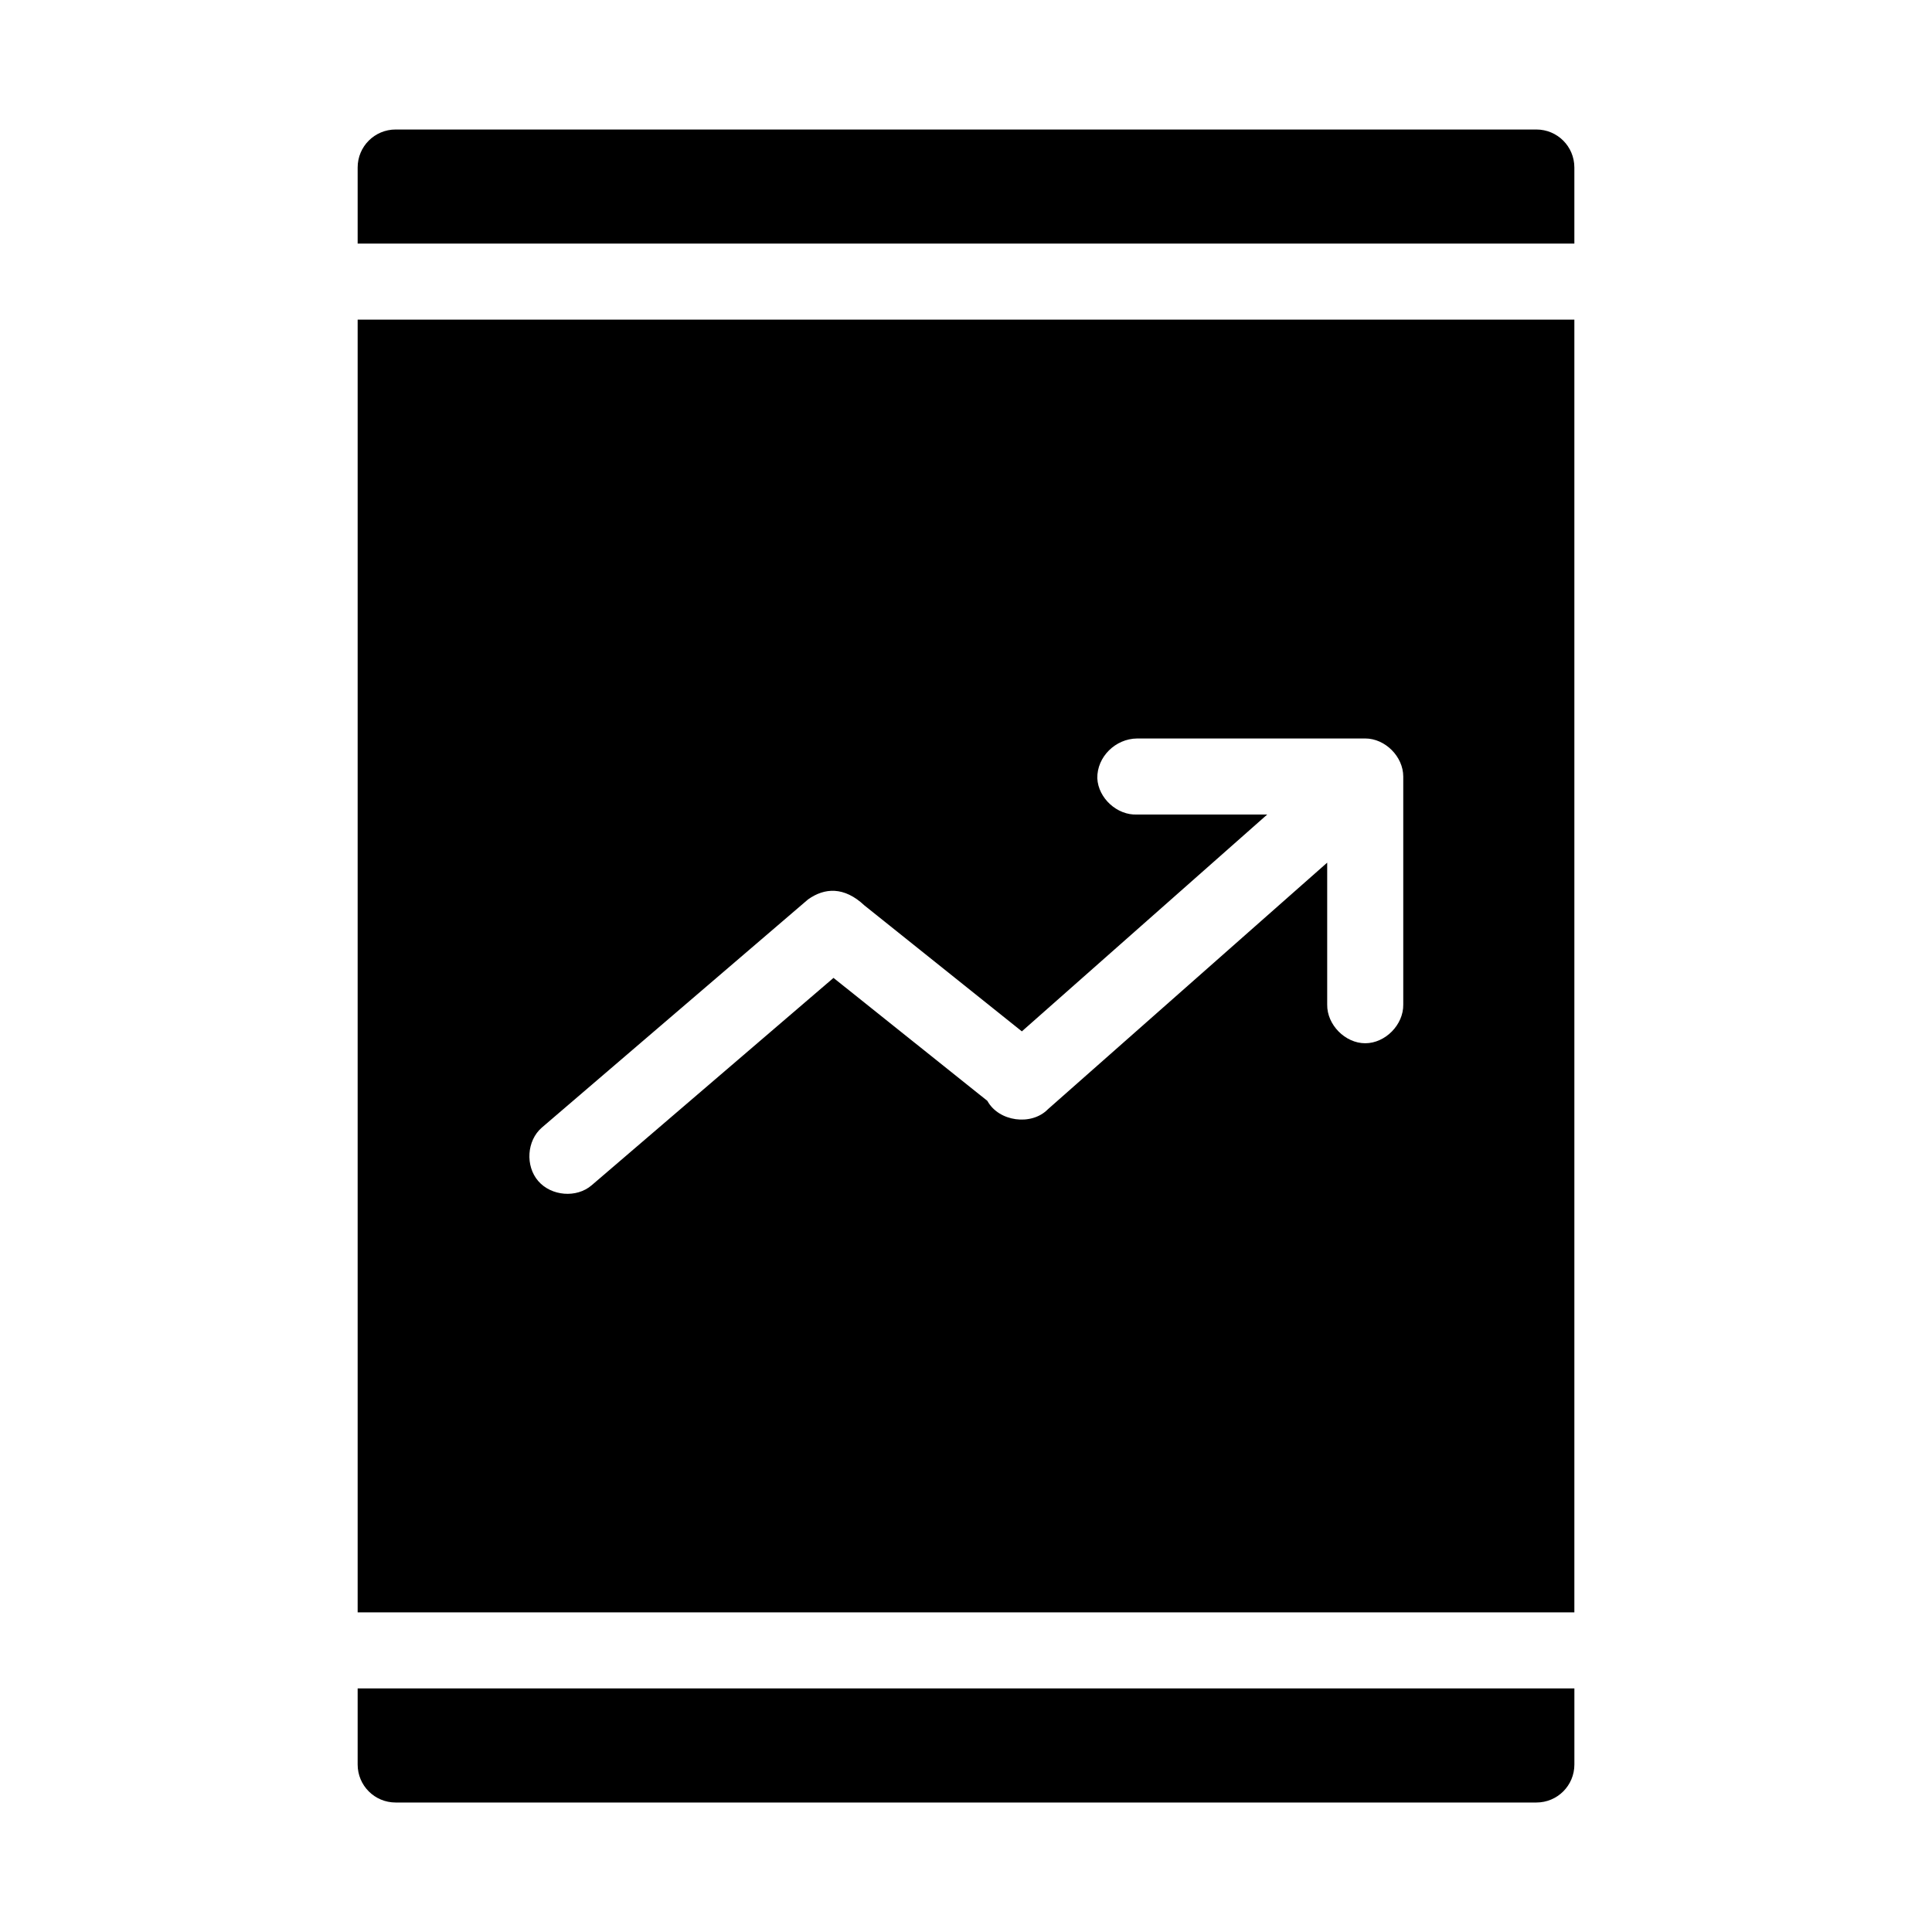
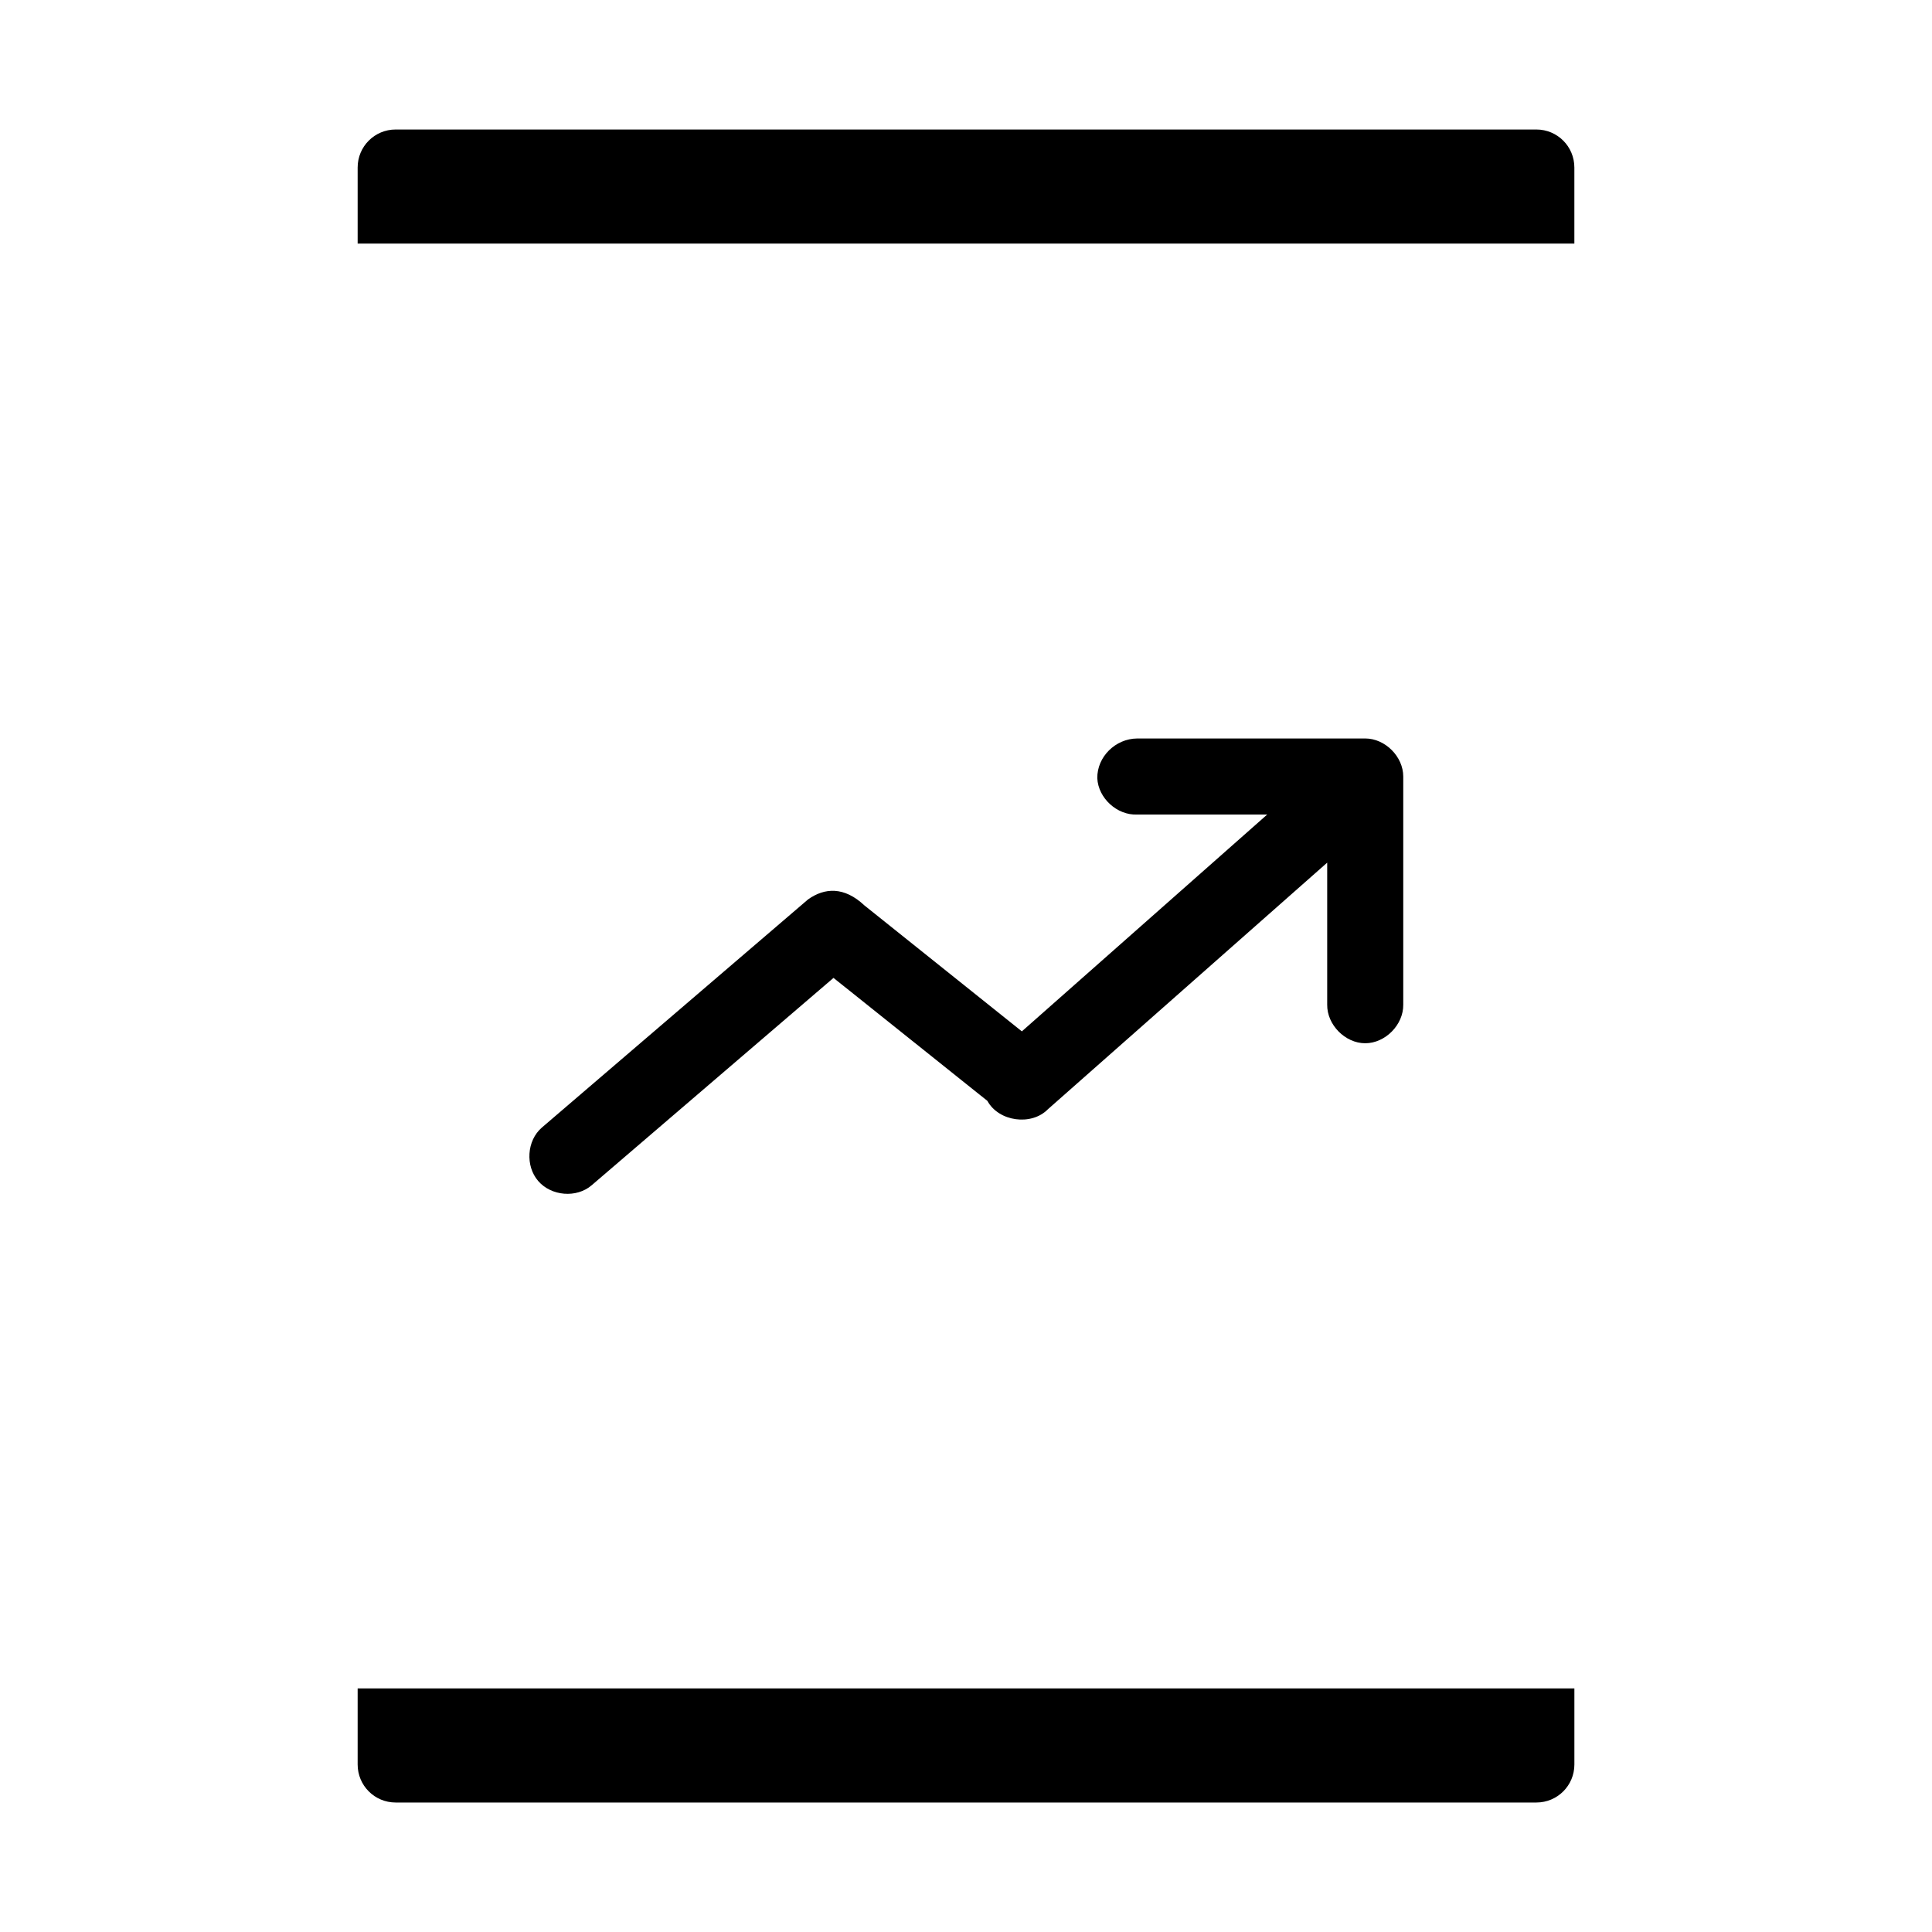
<svg xmlns="http://www.w3.org/2000/svg" fill="#000000" width="800px" height="800px" version="1.1" viewBox="144 144 512 512">
-   <path d="m248.86 178.32c-5.582 0-10.078 4.492-10.078 10.078v20.152h322.44v-20.152c0-5.582-4.492-10.078-10.078-10.078h-302.29zm-10.078 50.383v342.59h322.44v-342.59zm206.56 111h60.457c5.277 0 10.074 4.801 10.078 10.078v60.457c0.074 5.324-4.754 10.234-10.078 10.234s-10.152-4.91-10.078-10.234v-37.629l-73.996 65.336c-4.383 4.496-13.051 3.305-16.059-2.203l-40.777-32.59-64.078 54.945c-4 3.461-10.707 2.894-14.168-1.102-3.461-4-3.055-10.707 0.945-14.168l70.535-60.457c4.394-3.144 9.594-3.465 14.957 1.574l41.723 33.379 65.023-57.465h-34.48c-5.277 0.246-10.301-4.328-10.547-9.605-0.102-5.66 4.793-10.496 10.547-10.547zm-206.56 251.75v20.152c0 5.582 4.492 10.078 10.078 10.078h302.29c5.582 0 10.078-4.492 10.078-10.078v-20.152z" />
+   <path d="m248.86 178.32c-5.582 0-10.078 4.492-10.078 10.078v20.152h322.44v-20.152c0-5.582-4.492-10.078-10.078-10.078h-302.29zm-10.078 50.383v342.59v-342.59zm206.56 111h60.457c5.277 0 10.074 4.801 10.078 10.078v60.457c0.074 5.324-4.754 10.234-10.078 10.234s-10.152-4.91-10.078-10.234v-37.629l-73.996 65.336c-4.383 4.496-13.051 3.305-16.059-2.203l-40.777-32.59-64.078 54.945c-4 3.461-10.707 2.894-14.168-1.102-3.461-4-3.055-10.707 0.945-14.168l70.535-60.457c4.394-3.144 9.594-3.465 14.957 1.574l41.723 33.379 65.023-57.465h-34.48c-5.277 0.246-10.301-4.328-10.547-9.605-0.102-5.66 4.793-10.496 10.547-10.547zm-206.56 251.75v20.152c0 5.582 4.492 10.078 10.078 10.078h302.29c5.582 0 10.078-4.492 10.078-10.078v-20.152z" />
</svg>